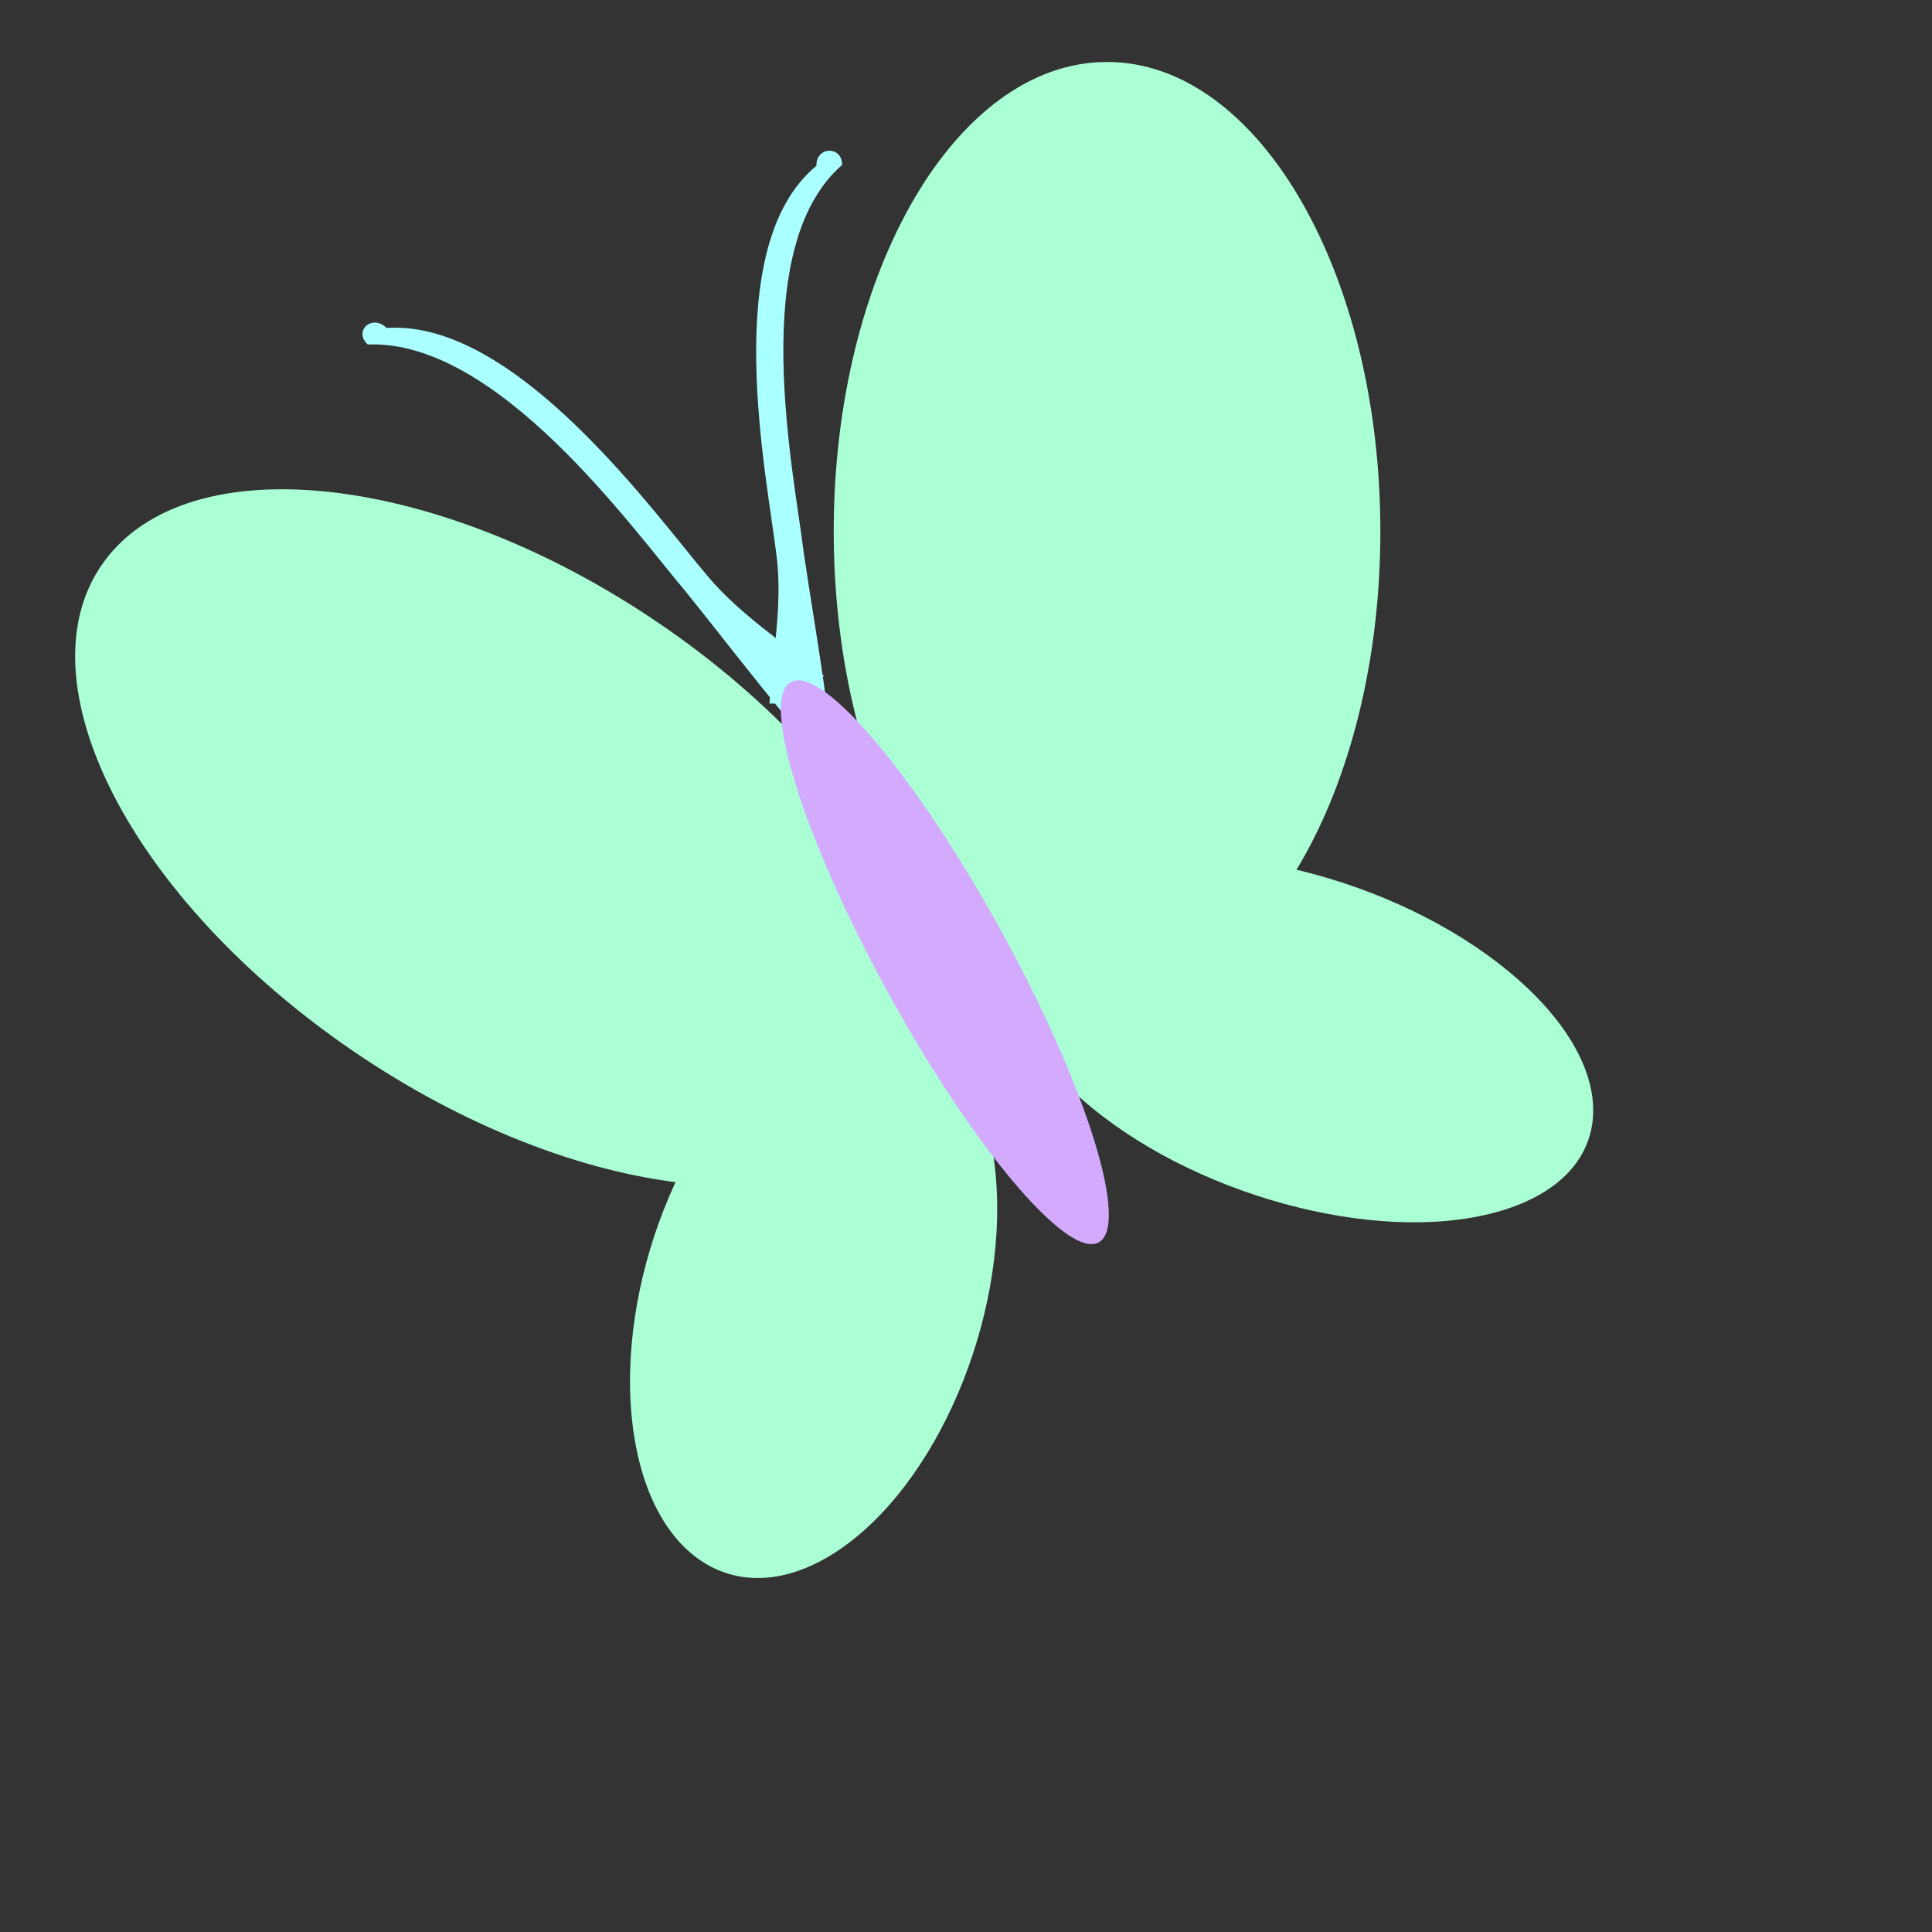
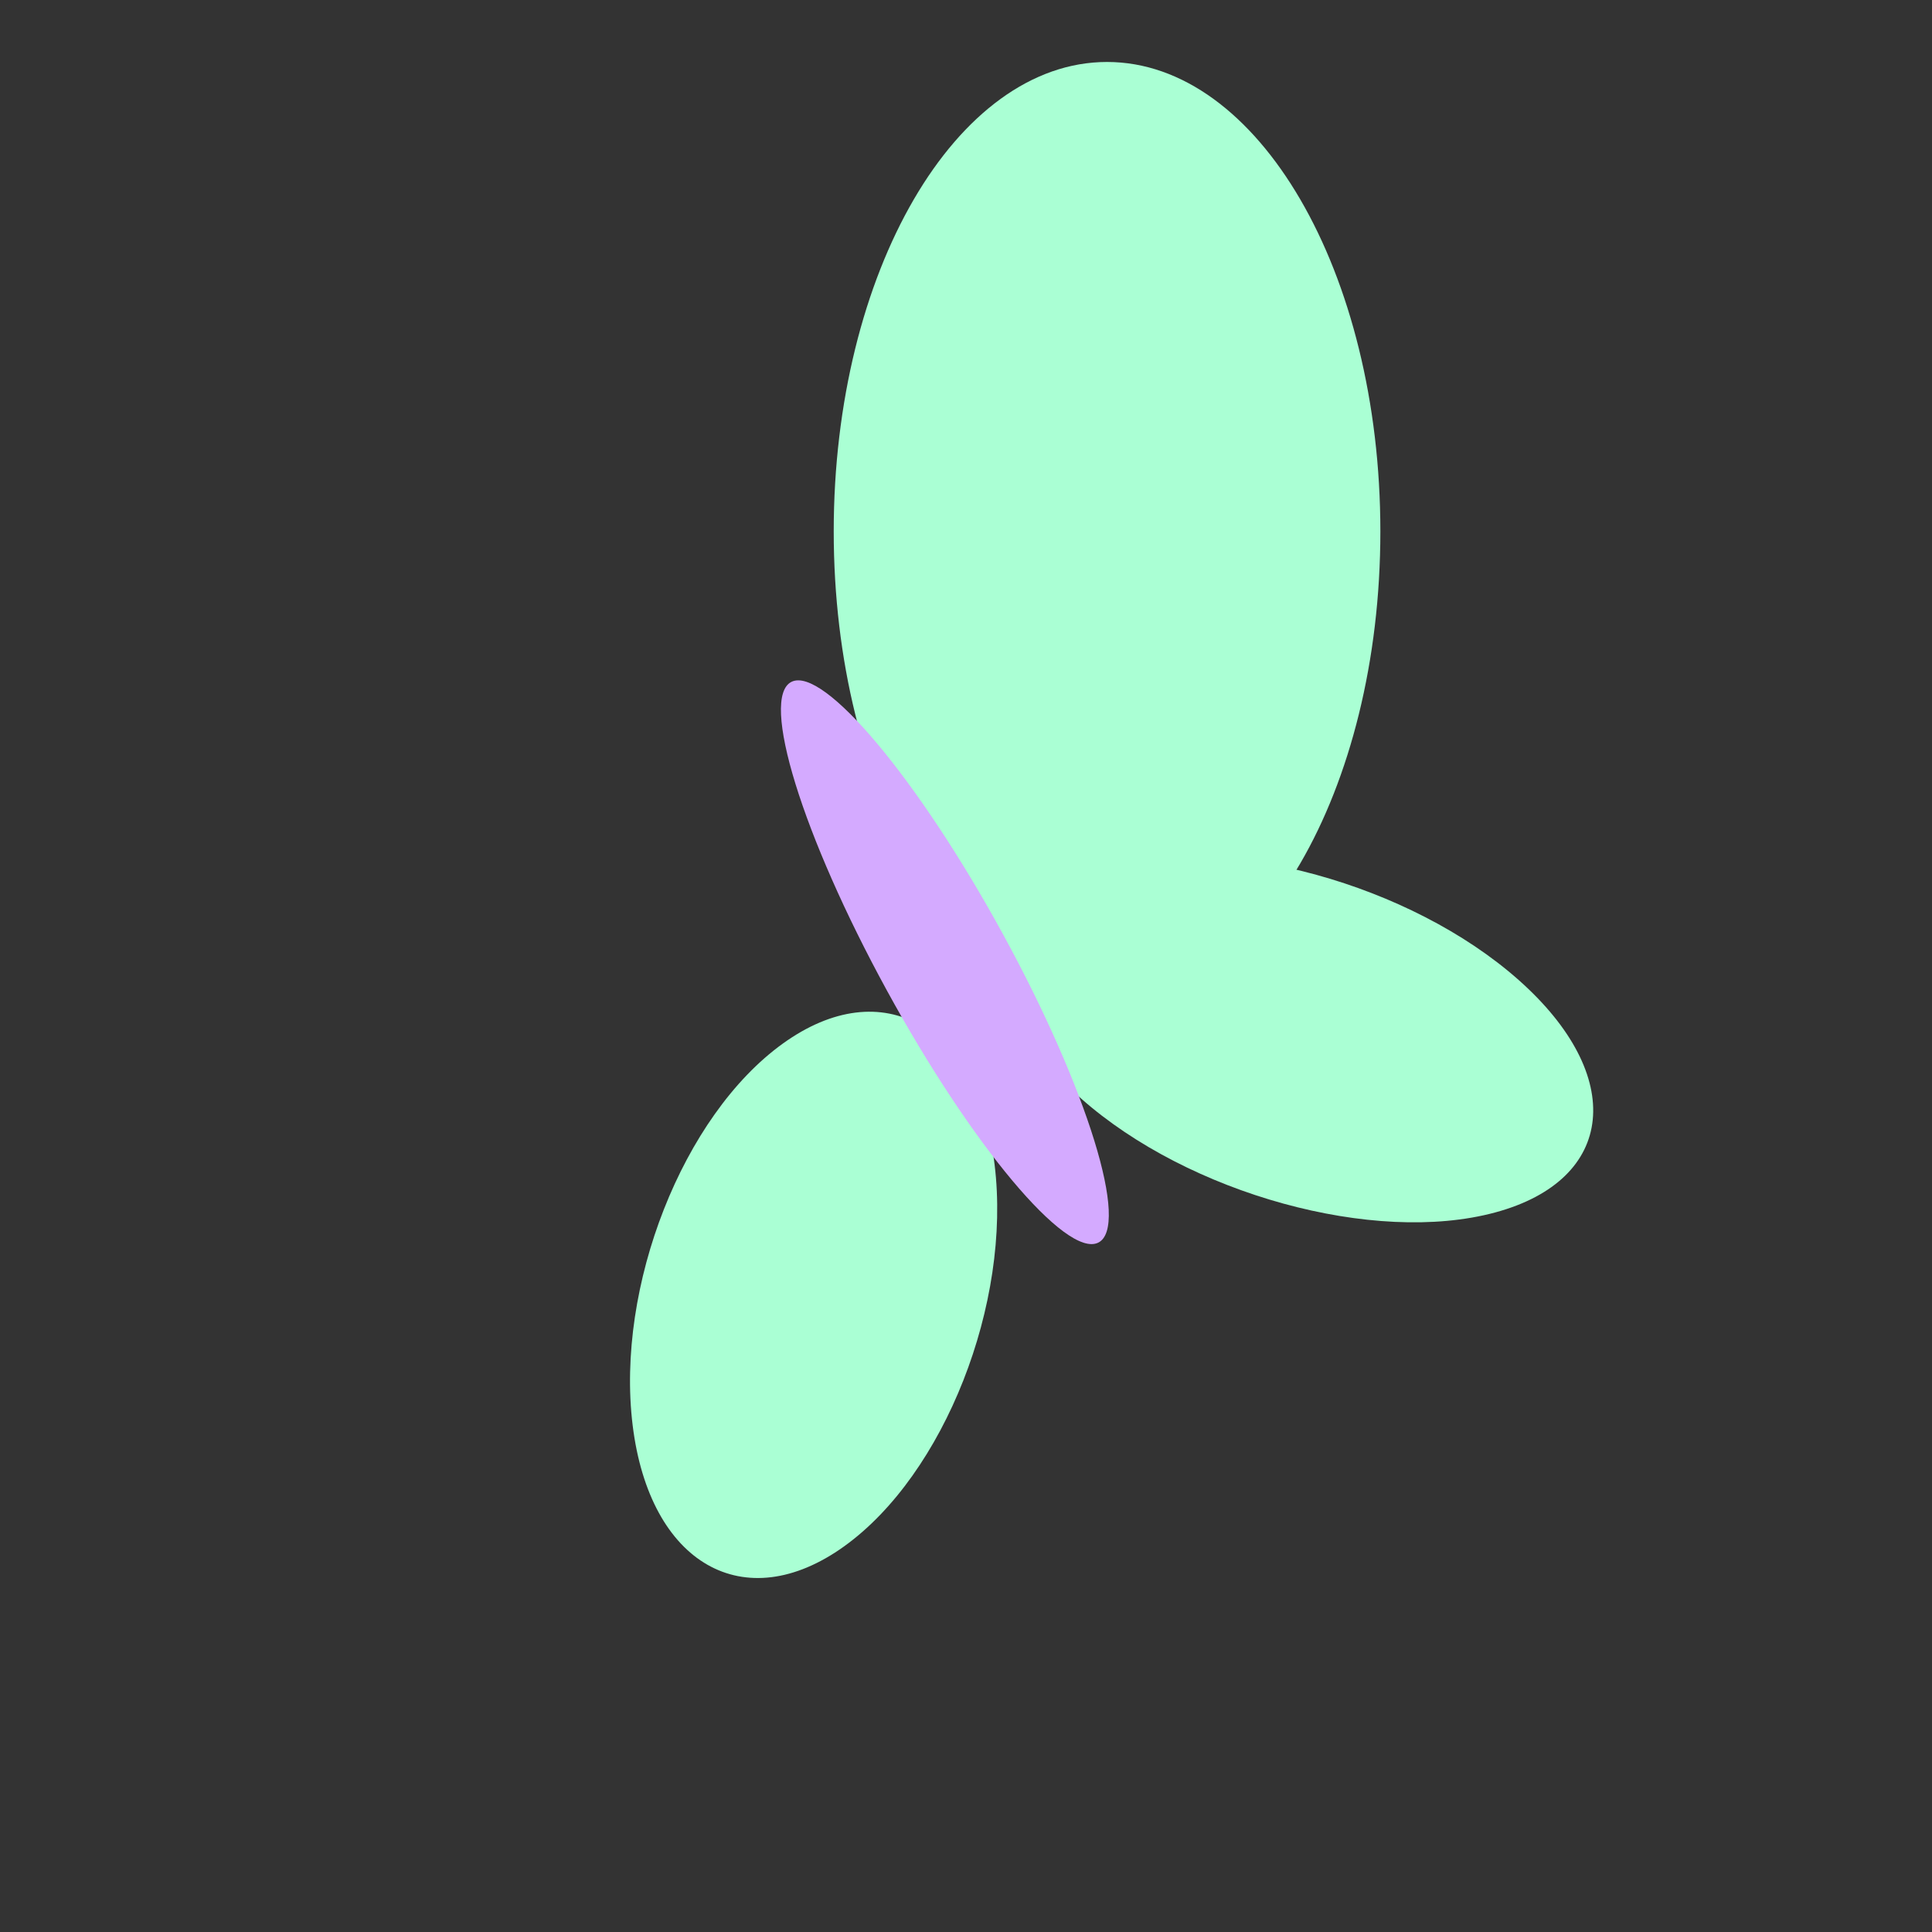
<svg xmlns="http://www.w3.org/2000/svg" width="437.5" height="437.5">
  <rect width="100%" height="100%" fill="#333333" stroke="none" />
  <title>green butterfly</title>
  <defs>
    <radialGradient id="svg_8" spreadMethod="pad" cx="0.266" cy="0.723">
      <stop stop-color="#ff5656" stop-opacity="0.996" offset="0.016" />
      <stop stop-color="#ffaaaa" stop-opacity="0.996" offset="0.973" />
    </radialGradient>
    <radialGradient id="svg_12" spreadMethod="pad" cx="0.812" cy="0.543">
      <stop stop-color="#ff5656" stop-opacity="0.996" offset="0.027" />
      <stop stop-color="#ffaaaa" stop-opacity="0.996" offset="1" />
    </radialGradient>
    <radialGradient id="svg_13" spreadMethod="pad" cx="0.215" cy="0.25">
      <stop stop-color="#ff5656" stop-opacity="0.996" offset="0" />
      <stop stop-color="#ffaaaa" stop-opacity="0.996" offset="1" />
    </radialGradient>
    <radialGradient id="svg_14" spreadMethod="pad" cx="0.781" cy="0.215">
      <stop stop-color="#ff5656" stop-opacity="0.996" offset="0" />
      <stop stop-color="#ffaaaa" stop-opacity="0.996" offset="1" />
    </radialGradient>
  </defs>
  <g>
    <title>Layer 1</title>
-     <path id="path629" fill="#aaffff" d="m186.562,153.036c-8.807,-7.339 -18.877,-13.747 -26.16,-22.387c-12.148,-14.246 -43.48,-58.353 -72.866,-56.386c-3.297,-3.232 -7.548,0.695 -4.265,3.748c29.464,-1.193 60.056,41.883 71.989,55.924c7.427,9.221 14.608,18.636 22.19,27.741l9.113,-8.641z" />
-     <path id="path628" fill="#aaffff" d="m174.249,159.323c0.695,-11.064 2.98,-22.318 1.622,-33.281c-2.141,-18.171 -13.198,-70.228 9.004,-88.493c-0.104,-4.484 5.846,-4.558 5.826,-0.209c-21.676,18.861 -10.872,69.698 -8.732,87.58c1.692,11.47 3.705,22.911 5.202,34.402l-12.922,0z" />
    <path id="path623" fill="#aaffd4" fill-rule="evenodd" d="m312.582,120.336c0,58.709 -27.71,106.302 -61.893,106.302c-34.183,0 -61.893,-47.593 -61.893,-106.302c0,-58.709 27.71,-106.302 61.893,-106.302c34.183,0 61.893,47.593 61.893,106.302z" />
    <path id="path624" fill="#aaffd4" fill-rule="evenodd" d="m343.899,221.919c24.441,21.669 22.064,45.237 -5.309,52.639c-27.374,7.402 -69.378,-4.163 -93.819,-25.832c-24.441,-21.669 -22.063,-45.237 5.31,-52.639c27.374,-7.403 69.377,4.163 93.818,25.832z" />
-     <path id="path625" fill="#aaffd4" fill-rule="evenodd" d="m77.789,236.503c49.943,35.037 106.968,42.468 127.368,16.597c20.4,-25.87 -3.55,-75.246 -53.494,-110.283c-49.943,-35.037 -106.968,-42.468 -127.368,-16.597c-20.4,25.87 3.55,75.246 53.494,110.283l0,0z" />
    <path id="path626" fill="#aaffd4" fill-rule="evenodd" d="m143.261,322.736c3.848,31.429 25.315,43.695 47.949,27.395c22.633,-16.299 37.862,-54.991 34.014,-86.421c-3.848,-31.43 -25.315,-43.695 -47.949,-27.396c-22.633,16.3 -37.862,54.992 -34.014,86.422z" />
    <path id="path627" fill="#d4aaff" fill-rule="evenodd" d="m227.104,211.507c19.171,35.073 28.831,66.366 21.576,69.894c-7.255,3.528 -28.679,-22.043 -47.851,-57.116c-19.171,-35.073 -28.832,-66.366 -21.576,-69.894c7.255,-3.529 28.679,22.043 47.851,57.116z" />
  </g>
</svg>